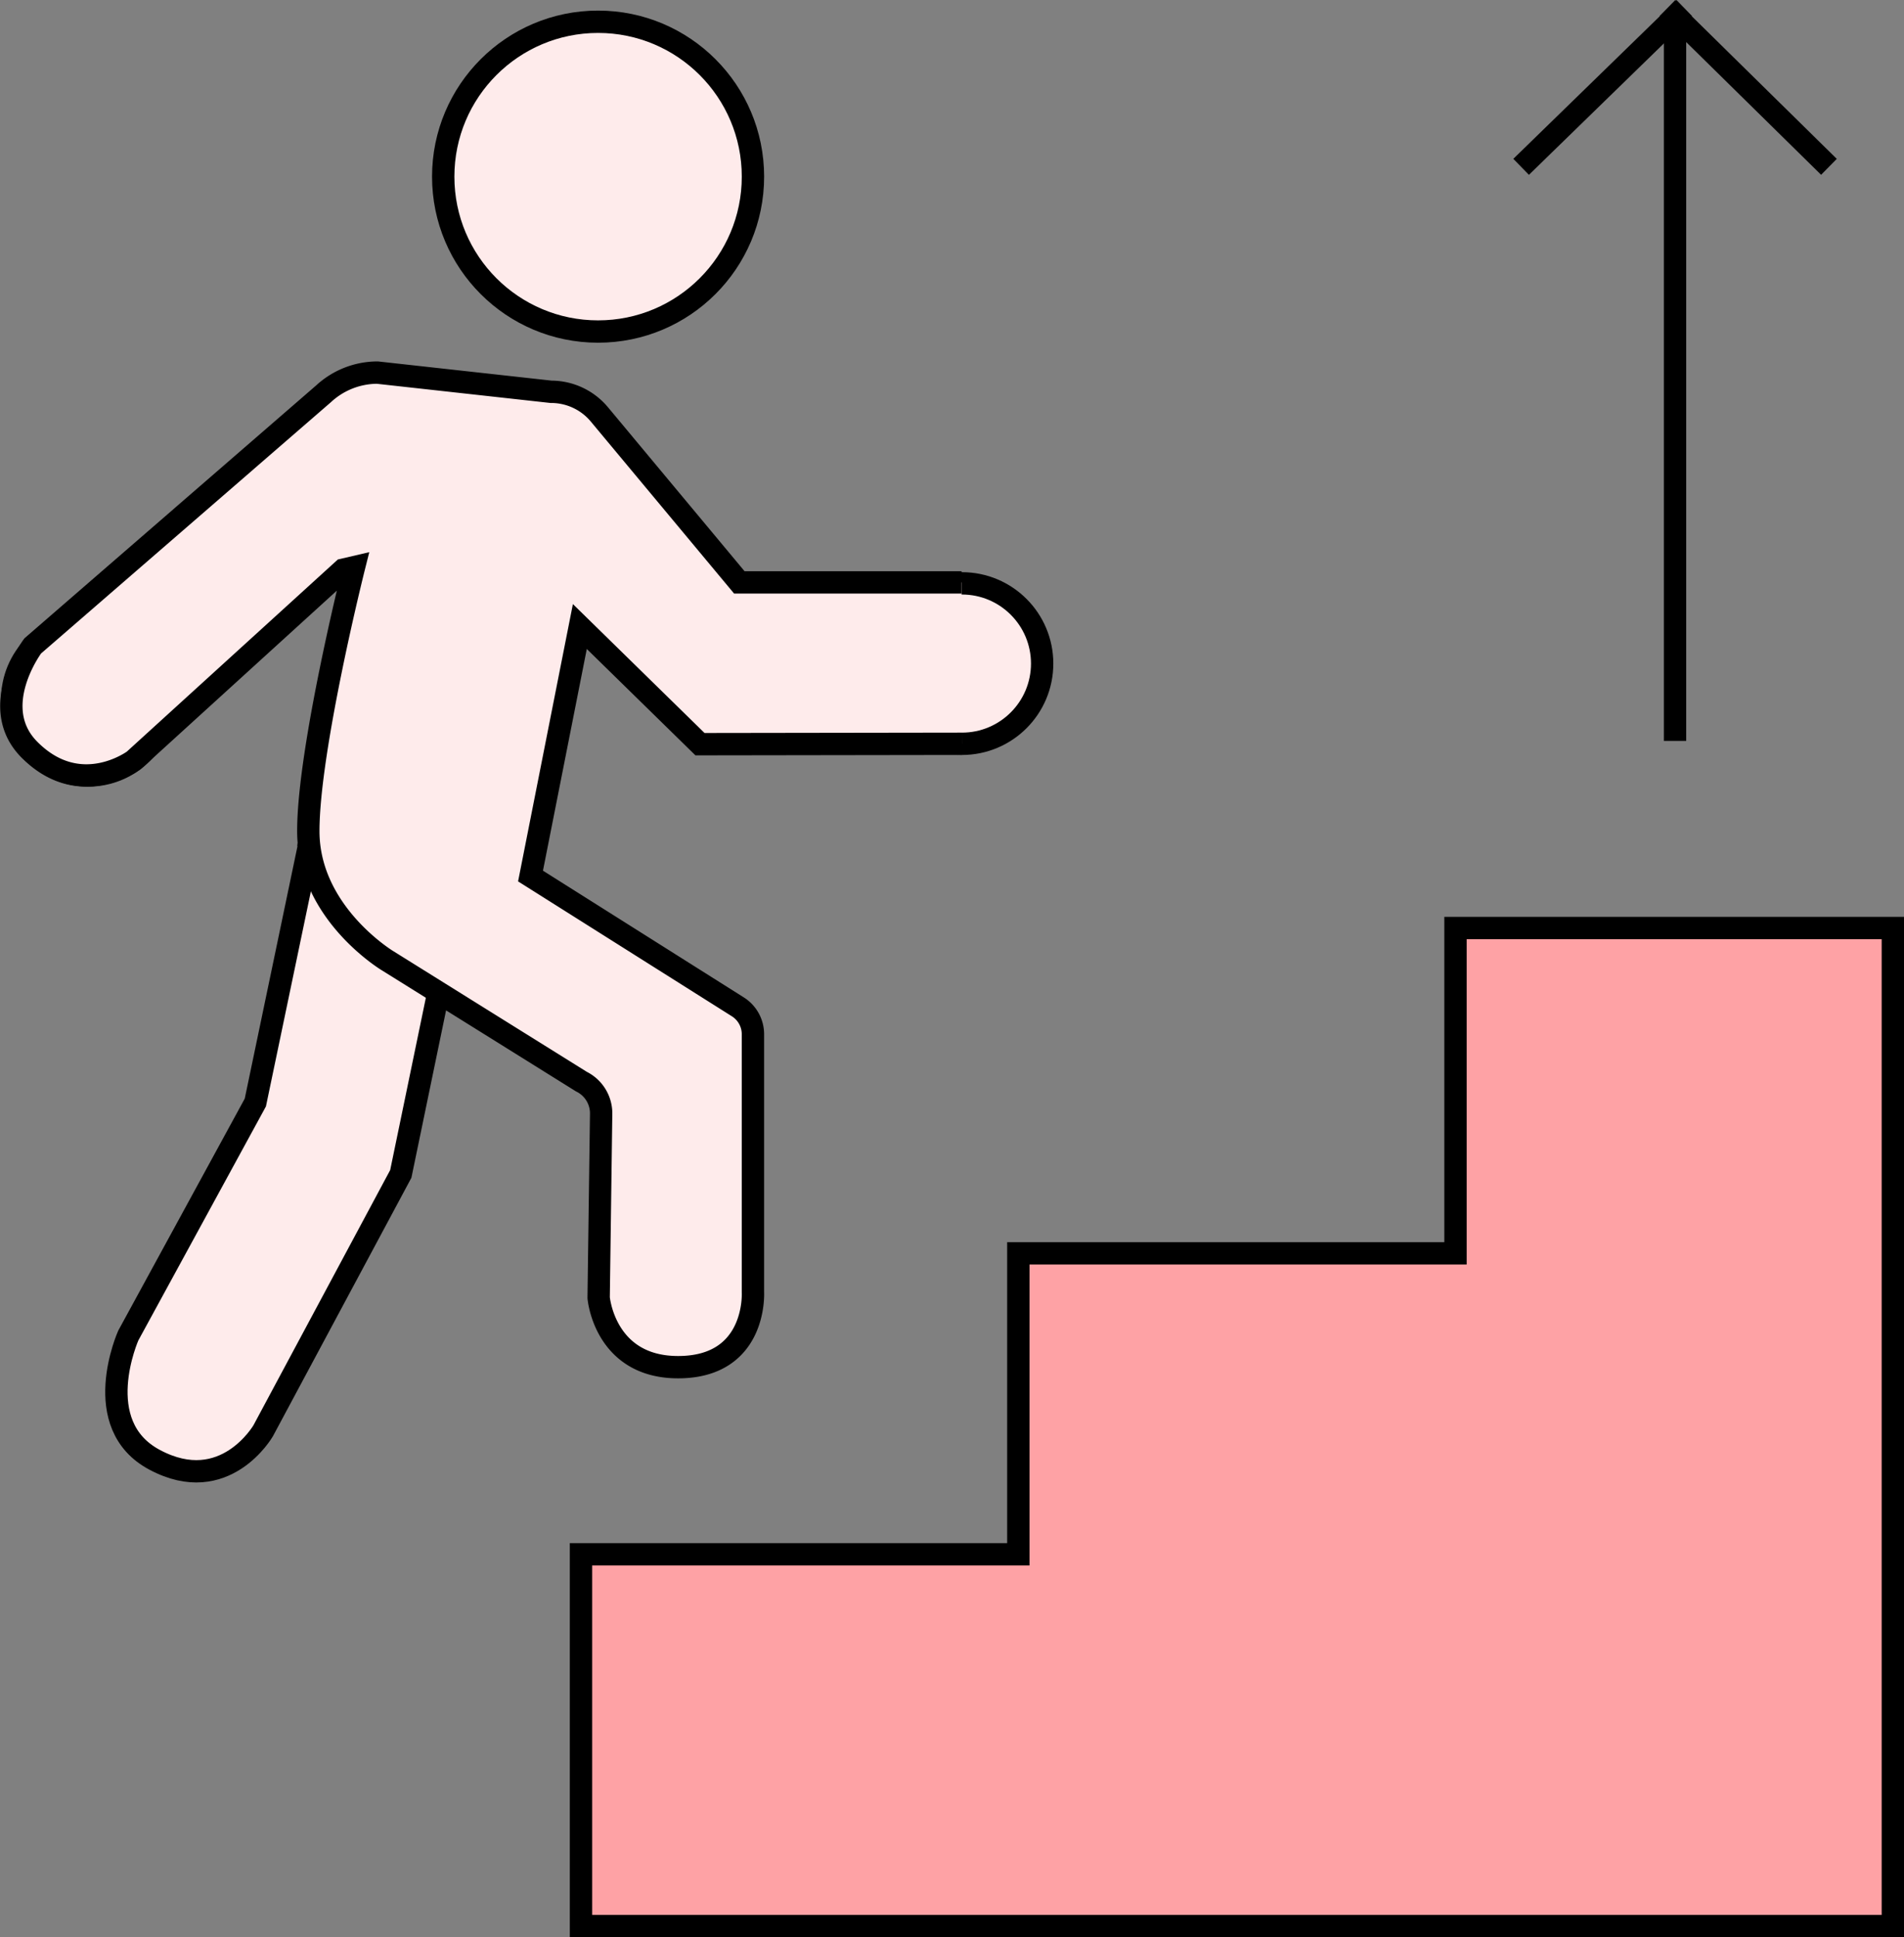
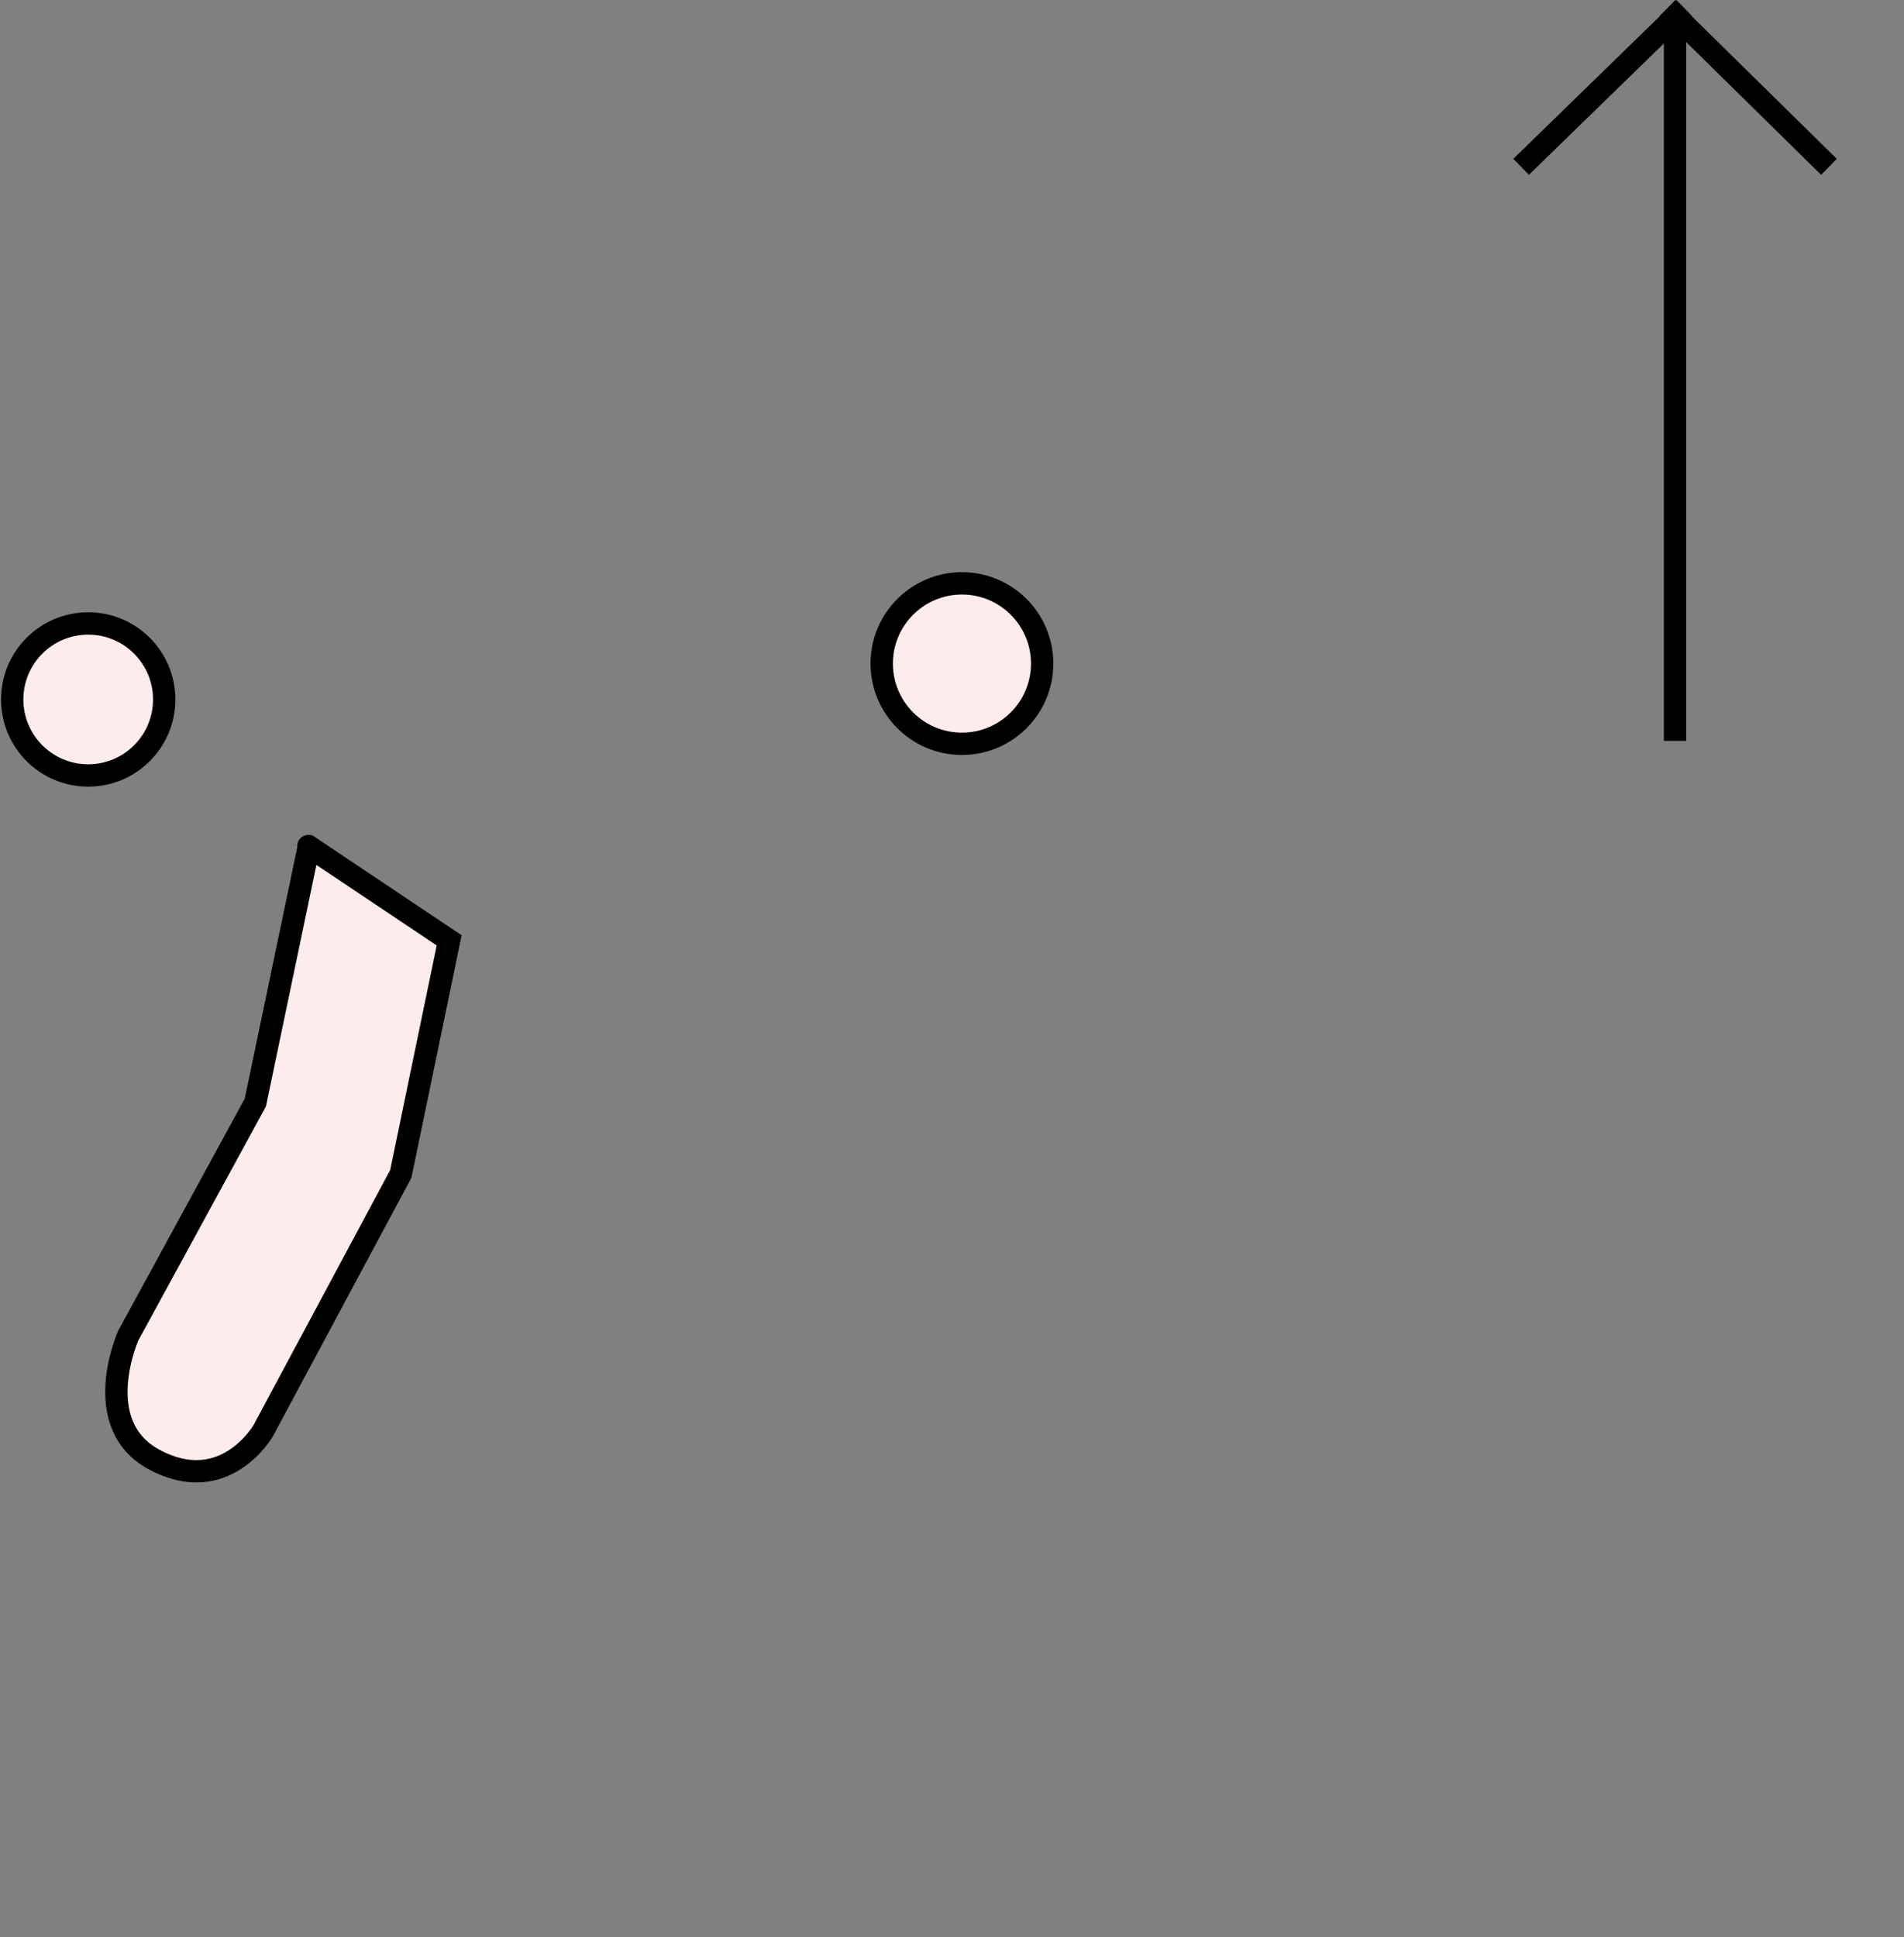
<svg xmlns="http://www.w3.org/2000/svg" width="340.909" height="346.813" viewBox="0 0 340.909 346.813">
  <rect x="0" y="0" width="340.909" height="346.813" fill="#808080" stroke="none" />
  <g id="レイヤー_3" transform="translate(19.046 10.805)">
    <g id="グループ_4065" data-name="グループ 4065" transform="translate(10.986 -10.28)">
      <g id="グループ_4062" data-name="グループ 4062" transform="translate(-28 3.371)">
        <circle id="楕円形_103" data-name="楕円形 103" cx="13.607" cy="13.607" r="13.607" transform="translate(0.153 107.719)" fill="#feebeb" stroke="#000" stroke-miterlimit="10" stroke-width="4" />
        <circle id="楕円形_104" data-name="楕円形 104" cx="14.363" cy="14.363" r="14.363" transform="translate(155.838 100.538)" fill="#feebeb" stroke="#000" stroke-miterlimit="10" stroke-width="4" />
        <path id="パス_3667" data-name="パス 3667" d="M40.922,43.106,37.851,57.8,31.337,88.974,8.59,130.687s-7.147,15.977,4.742,22.265c12.576,6.7,19.413-5.223,19.413-5.223l24.636-45.974L66.04,59.94,40.888,43.106c-.041-.043-.082-.086.034,0Z" transform="translate(12.35 104.508)" fill="#feebeb" stroke="#000" stroke-miterlimit="10" stroke-width="4" />
-         <circle id="楕円形_105" data-name="楕円形 105" cx="27.729" cy="27.729" r="27.729" transform="translate(77.325)" fill="#feebeb" stroke="#000" stroke-miterlimit="10" stroke-width="4" />
-         <path id="パス_3668" data-name="パス 3668" d="M171.186,86.142l-46.9.069L102.775,65.148l-8.831,44.668,37.143,23.434a5.8,5.8,0,0,1,2.68,4.845v46.249s.756,13.4-13.4,13.4c-13.194,0-14.225-12.438-14.225-12.438l.447-32.986a6.338,6.338,0,0,0-3.539-5.7L68.381,125s-14.225-8.521-14.225-23.227,8.178-47.245,8.178-47.245l-1.924.447L22.923,89.1S13.3,96.313,4.231,87.208c-7.628-7.662.584-18.589.584-18.589L56.9,23.47a14.234,14.234,0,0,1,9.621-3.78l31.1,3.436a11.248,11.248,0,0,1,8.659,4.054l25.049,30.065h39.789" transform="translate(-0.986 43.12)" fill="#feebeb" stroke="#000" stroke-miterlimit="10" stroke-width="4" />
      </g>
      <g id="グループ_4064" data-name="グループ 4064" transform="translate(242.323)">
        <g id="グループ_4063" data-name="グループ 4063">
          <line id="線_63" data-name="線 63" x1="29.205" y2="28.435" transform="translate(0 0.908)" fill="none" stroke="#000" stroke-miterlimit="10" stroke-width="4" />
          <line id="線_64" data-name="線 64" x2="28.909" y2="28.435" transform="translate(26.205 0.908)" fill="none" stroke="#000" stroke-miterlimit="10" stroke-width="4" />
        </g>
        <line id="線_65" data-name="線 65" y2="128.747" transform="translate(27.557 3.367)" fill="none" stroke="#000" stroke-miterlimit="10" stroke-width="4" />
      </g>
-       <path id="パス_3669" data-name="パス 3669" d="M179.1,48.92v58.24H100.827v53.877H22.52v66.555H257.406V48.92Z" transform="translate(51.473 116.696)" fill="#fea2a5" stroke="#000" stroke-miterlimit="10" stroke-width="4" />
    </g>
  </g>
</svg>